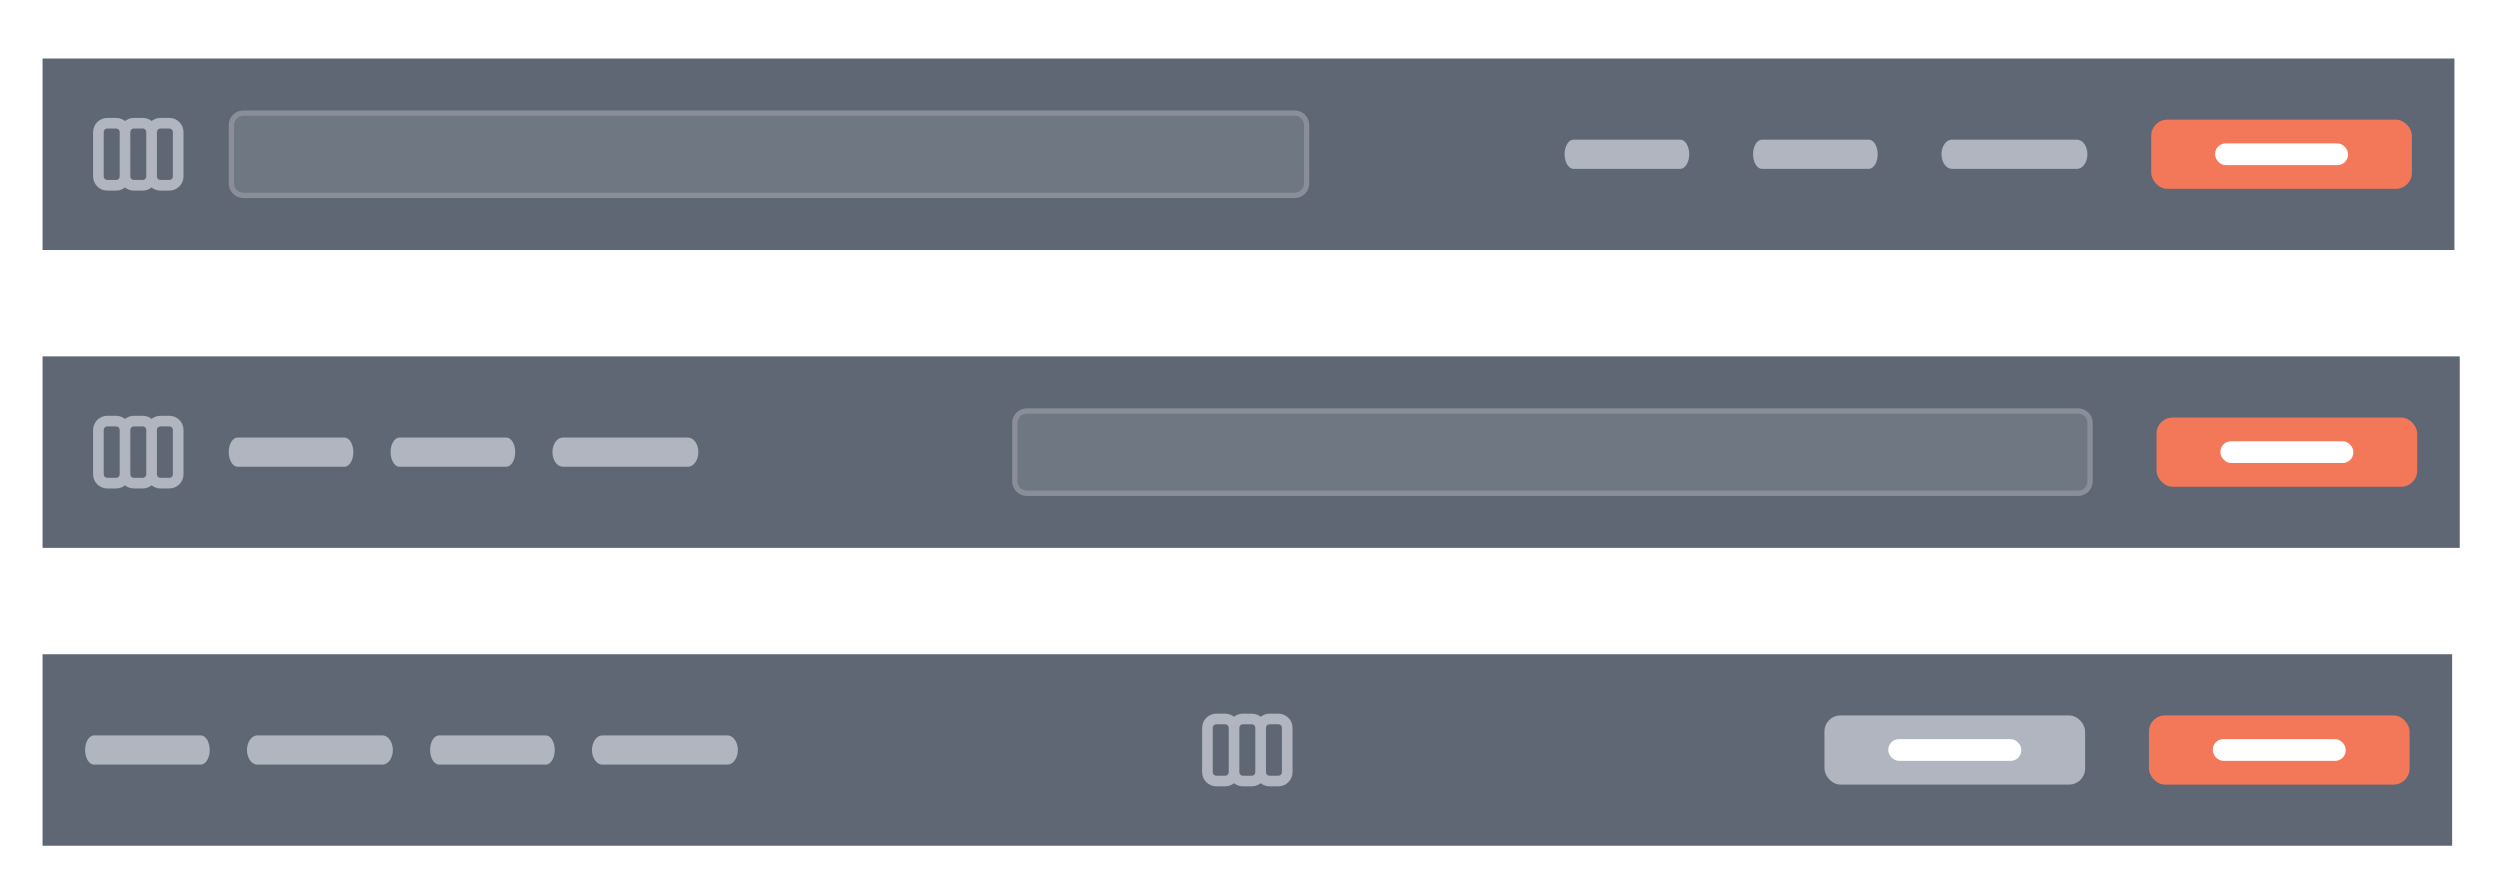
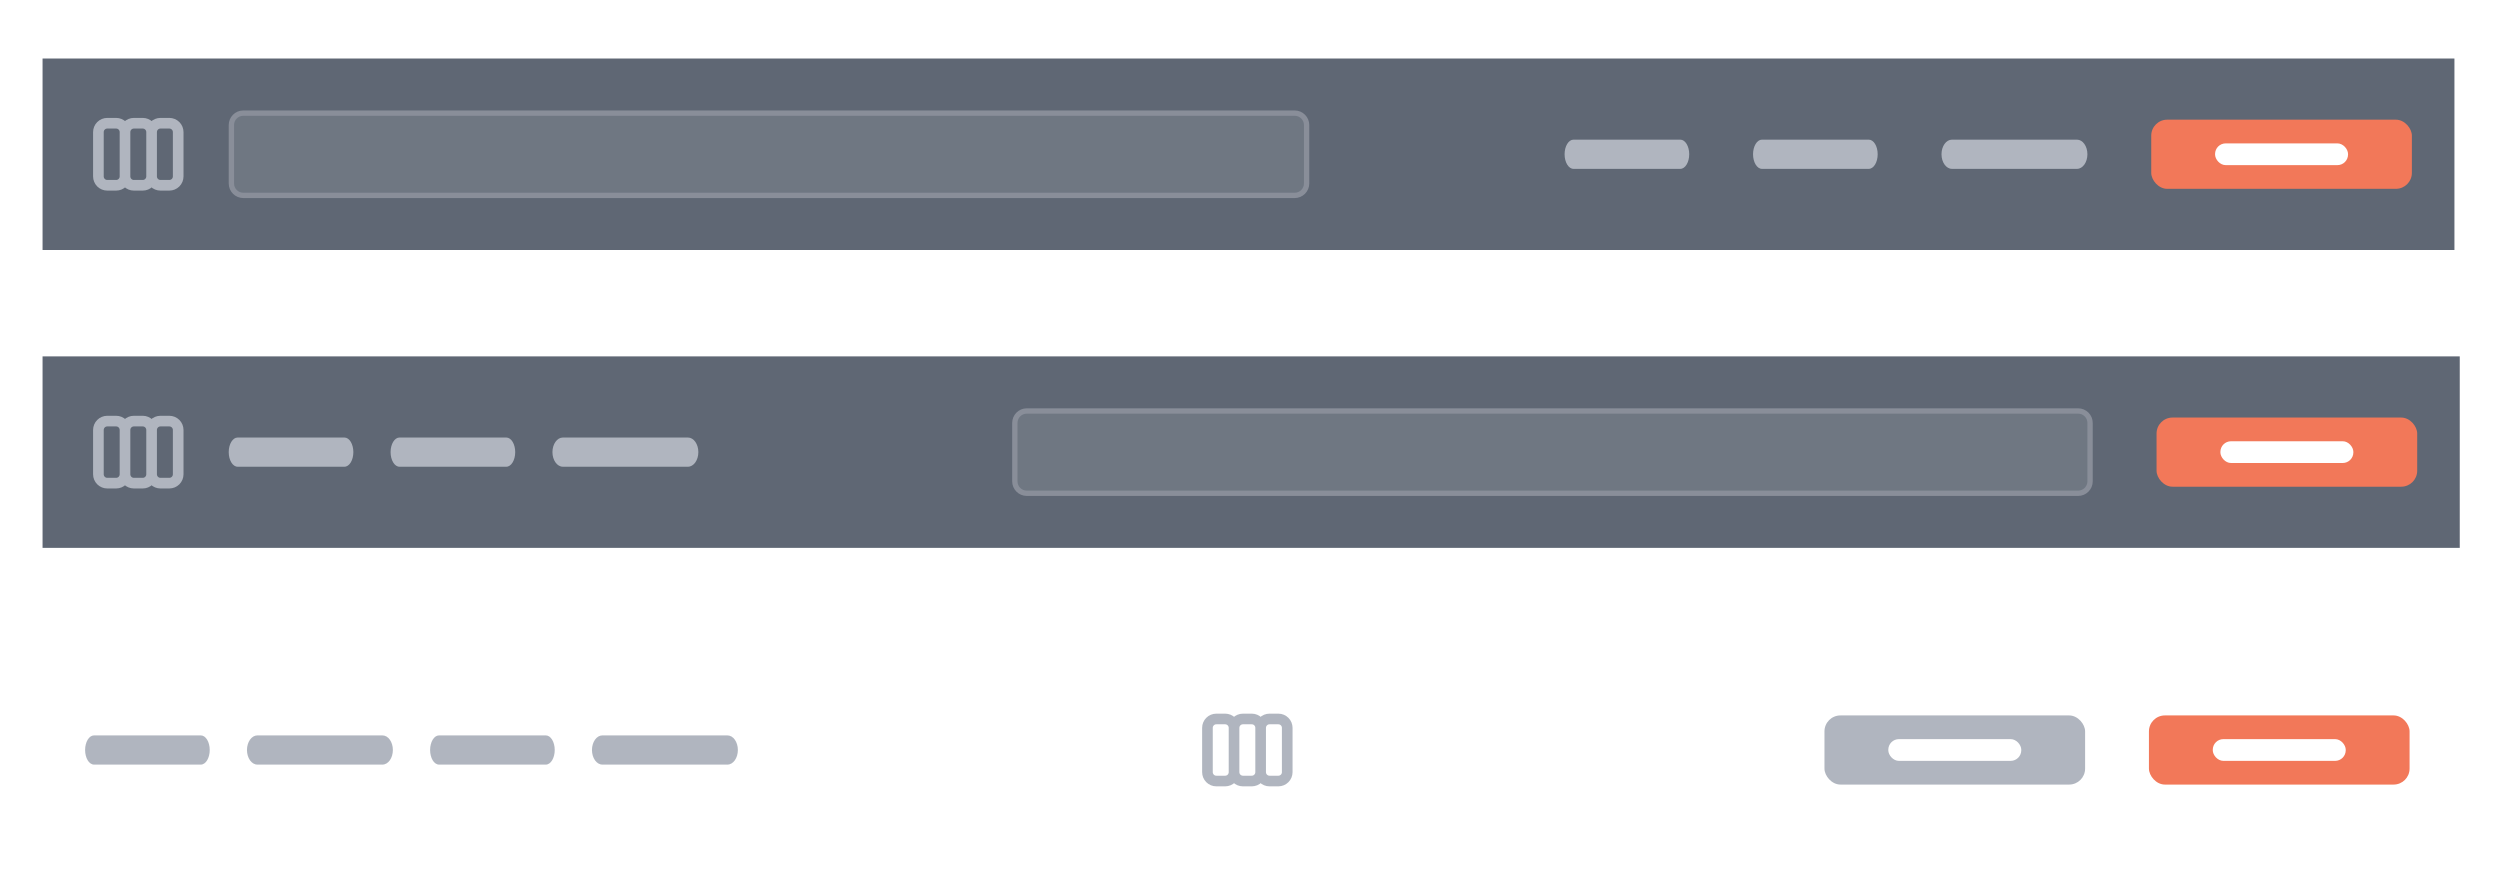
<svg xmlns="http://www.w3.org/2000/svg" width="470" height="165" viewBox="0 0 470 165" fill="none">
  <g opacity="0.8" filter="url(#filter0_dd_169_147904)">
    <rect width="453.433" height="36" transform="translate(8 9)" fill="#374151" />
    <path d="M23.5 31.166V22.833M23.5 31.166C23.5 31.608 23.324 32.032 23.012 32.345C22.699 32.658 22.275 32.833 21.833 32.833H20.167C19.725 32.833 19.301 32.658 18.988 32.345C18.676 32.032 18.5 31.608 18.5 31.166V22.833C18.5 22.391 18.676 21.967 18.988 21.655C19.301 21.342 19.725 21.166 20.167 21.166H21.833C22.275 21.166 22.699 21.342 23.012 21.655C23.324 21.967 23.5 22.391 23.5 22.833M23.5 31.166C23.5 31.608 23.676 32.032 23.988 32.345C24.301 32.658 24.725 32.833 25.167 32.833H26.833C27.275 32.833 27.699 32.658 28.012 32.345C28.324 32.032 28.5 31.608 28.5 31.166M23.5 22.833C23.5 22.391 23.676 21.967 23.988 21.655C24.301 21.342 24.725 21.166 25.167 21.166H26.833C27.275 21.166 27.699 21.342 28.012 21.655C28.324 21.967 28.5 22.391 28.5 22.833M28.5 31.166V22.833M28.5 31.166C28.5 31.608 28.676 32.032 28.988 32.345C29.301 32.658 29.725 32.833 30.167 32.833H31.833C32.275 32.833 32.699 32.658 33.012 32.345C33.324 32.032 33.5 31.608 33.5 31.166V22.833C33.5 22.391 33.324 21.967 33.012 21.655C32.699 21.342 32.275 21.166 31.833 21.166H30.167C29.725 21.166 29.301 21.342 28.988 21.655C28.676 21.967 28.5 22.391 28.5 22.833" stroke="#9CA3AF" stroke-width="2" stroke-linecap="round" stroke-linejoin="round" />
    <path d="M45.745 19.265H243.398C244.638 19.265 245.643 20.27 245.643 21.51V32.49C245.643 33.73 244.638 34.736 243.398 34.736H45.745C44.505 34.736 43.5 33.73 43.5 32.49V21.51C43.5 20.27 44.505 19.265 45.745 19.265Z" fill="#4B5563" stroke="#6B7280" />
    <path d="M315.9 24.255H295.817C294.893 24.255 294.143 25.484 294.143 27C294.143 28.516 294.893 29.745 295.817 29.745H315.9C316.824 29.745 317.573 28.516 317.573 27C317.573 25.484 316.824 24.255 315.9 24.255Z" fill="#9CA3AF" />
    <path d="M351.33 24.255H331.247C330.323 24.255 329.573 25.484 329.573 27C329.573 28.516 330.323 29.745 331.247 29.745H351.33C352.254 29.745 353.003 28.516 353.003 27C353.003 25.484 352.254 24.255 351.33 24.255Z" fill="#9CA3AF" />
    <path d="M390.474 24.255H366.963C365.88 24.255 365.003 25.484 365.003 27C365.003 28.516 365.88 29.745 366.963 29.745H390.474C391.556 29.745 392.433 28.516 392.433 27C392.433 25.484 391.556 24.255 390.474 24.255Z" fill="#9CA3AF" />
    <rect x="404.433" y="20.5" width="49" height="13" rx="3" fill="#EF562F" />
    <rect x="416.433" y="24.955" width="25" height="4.09" rx="2" fill="white" />
  </g>
  <g opacity="0.8" filter="url(#filter1_dd_169_147904)">
    <rect width="454.433" height="36" transform="translate(8 65)" fill="#374151" />
    <path d="M23.5 87.166V78.833M23.5 87.166C23.5 87.609 23.324 88.032 23.012 88.345C22.699 88.658 22.275 88.833 21.833 88.833H20.167C19.725 88.833 19.301 88.658 18.988 88.345C18.676 88.032 18.5 87.609 18.5 87.166V78.833C18.5 78.391 18.676 77.967 18.988 77.655C19.301 77.342 19.725 77.166 20.167 77.166H21.833C22.275 77.166 22.699 77.342 23.012 77.655C23.324 77.967 23.5 78.391 23.5 78.833M23.5 87.166C23.5 87.609 23.676 88.032 23.988 88.345C24.301 88.658 24.725 88.833 25.167 88.833H26.833C27.275 88.833 27.699 88.658 28.012 88.345C28.324 88.032 28.5 87.609 28.5 87.166M23.5 78.833C23.5 78.391 23.676 77.967 23.988 77.655C24.301 77.342 24.725 77.166 25.167 77.166H26.833C27.275 77.166 27.699 77.342 28.012 77.655C28.324 77.967 28.5 78.391 28.5 78.833M28.5 87.166V78.833M28.5 87.166C28.5 87.609 28.676 88.032 28.988 88.345C29.301 88.658 29.725 88.833 30.167 88.833H31.833C32.275 88.833 32.699 88.658 33.012 88.345C33.324 88.032 33.5 87.609 33.5 87.166V78.833C33.5 78.391 33.324 77.967 33.012 77.655C32.699 77.342 32.275 77.166 31.833 77.166H30.167C29.725 77.166 29.301 77.342 28.988 77.655C28.676 77.967 28.5 78.391 28.5 78.833" stroke="#9CA3AF" stroke-width="2" stroke-linecap="round" stroke-linejoin="round" />
    <path d="M64.756 80.255H44.674C43.749 80.255 43 81.484 43 83C43 84.516 43.749 85.745 44.674 85.745H64.756C65.681 85.745 66.43 84.516 66.43 83C66.43 81.484 65.681 80.255 64.756 80.255Z" fill="#9CA3AF" />
    <path d="M95.186 80.255H75.104C74.179 80.255 73.43 81.484 73.43 83C73.43 84.516 74.179 85.745 75.104 85.745H95.186C96.111 85.745 96.86 84.516 96.86 83C96.86 81.484 96.111 80.255 95.186 80.255Z" fill="#9CA3AF" />
    <path d="M129.331 80.255H105.819C104.737 80.255 103.86 81.484 103.86 83C103.86 84.516 104.737 85.745 105.819 85.745H129.331C130.413 85.745 131.29 84.516 131.29 83C131.29 81.484 130.413 80.255 129.331 80.255Z" fill="#9CA3AF" />
    <path d="M193.035 75.265H390.688C391.928 75.265 392.933 76.27 392.933 77.51V88.49C392.933 89.731 391.928 90.736 390.688 90.736H193.035C191.795 90.736 190.79 89.731 190.79 88.49V77.51C190.79 76.27 191.795 75.265 193.035 75.265Z" fill="#4B5563" stroke="#6B7280" />
    <rect x="405.433" y="76.5" width="49" height="13" rx="3" fill="#EF562F" />
    <rect x="417.433" y="80.955" width="25" height="4.09" rx="2" fill="white" />
  </g>
  <g opacity="0.8" filter="url(#filter2_dd_169_147904)">
-     <rect width="453" height="36" transform="translate(8 121)" fill="#374151" />
    <path d="M37.756 136.255H17.674C16.749 136.255 16 137.484 16 139C16 140.516 16.749 141.745 17.674 141.745H37.756C38.681 141.745 39.43 140.516 39.43 139C39.43 137.484 38.681 136.255 37.756 136.255Z" fill="#9CA3AF" />
    <path d="M71.901 136.255H48.389C47.307 136.255 46.43 137.484 46.43 139C46.43 140.516 47.307 141.745 48.389 141.745H71.901C72.983 141.745 73.86 140.516 73.86 139C73.86 137.484 72.983 136.255 71.901 136.255Z" fill="#9CA3AF" />
    <path d="M102.616 136.255H82.534C81.609 136.255 80.86 137.484 80.86 139C80.86 140.516 81.609 141.745 82.534 141.745H102.616C103.541 141.745 104.29 140.516 104.29 139C104.29 137.484 103.541 136.255 102.616 136.255Z" fill="#9CA3AF" />
    <path d="M136.761 136.255H113.249C112.167 136.255 111.29 137.484 111.29 139C111.29 140.516 112.167 141.745 113.249 141.745H136.761C137.843 141.745 138.72 140.516 138.72 139C138.72 137.484 137.843 136.255 136.761 136.255Z" fill="#9CA3AF" />
    <path d="M232 143.167V134.833M232 143.167C232 143.609 231.824 144.032 231.512 144.345C231.199 144.658 230.775 144.833 230.333 144.833H228.667C228.225 144.833 227.801 144.658 227.488 144.345C227.176 144.032 227 143.609 227 143.167V134.833C227 134.391 227.176 133.967 227.488 133.655C227.801 133.342 228.225 133.167 228.667 133.167H230.333C230.775 133.167 231.199 133.342 231.512 133.655C231.824 133.967 232 134.391 232 134.833M232 143.167C232 143.609 232.176 144.032 232.488 144.345C232.801 144.658 233.225 144.833 233.667 144.833H235.333C235.775 144.833 236.199 144.658 236.512 144.345C236.824 144.032 237 143.609 237 143.167M232 134.833C232 134.391 232.176 133.967 232.488 133.655C232.801 133.342 233.225 133.167 233.667 133.167H235.333C235.775 133.167 236.199 133.342 236.512 133.655C236.824 133.967 237 134.391 237 134.833M237 143.167V134.833M237 143.167C237 143.609 237.176 144.032 237.488 144.345C237.801 144.658 238.225 144.833 238.667 144.833H240.333C240.775 144.833 241.199 144.658 241.512 144.345C241.824 144.032 242 143.609 242 143.167V134.833C242 134.391 241.824 133.967 241.512 133.655C241.199 133.342 240.775 133.167 240.333 133.167H238.667C238.225 133.167 237.801 133.342 237.488 133.655C237.176 133.967 237 134.391 237 134.833" stroke="#9CA3AF" stroke-width="2" stroke-linecap="round" stroke-linejoin="round" />
    <rect x="343" y="132.5" width="49" height="13" rx="3" fill="#9CA3AF" />
    <rect x="355" y="136.955" width="25" height="4.09" rx="2" fill="white" />
    <rect x="404" y="132.5" width="49" height="13" rx="3" fill="#EF562F" />
    <rect x="416" y="136.955" width="25" height="4.09" rx="2" fill="white" />
  </g>
  <defs>
    <filter id="filter0_dd_169_147904" x="5" y="7" width="459.433" height="42" filterUnits="userSpaceOnUse" color-interpolation-filters="sRGB">
      <feFlood flood-opacity="0" result="BackgroundImageFix" />
      <feColorMatrix in="SourceAlpha" type="matrix" values="0 0 0 0 0 0 0 0 0 0 0 0 0 0 0 0 0 0 127 0" result="hardAlpha" />
      <feOffset dy="1" />
      <feGaussianBlur stdDeviation="1.5" />
      <feColorMatrix type="matrix" values="0 0 0 0 0 0 0 0 0 0 0 0 0 0 0 0 0 0 0.1 0" />
      <feBlend mode="normal" in2="BackgroundImageFix" result="effect1_dropShadow_169_147904" />
      <feColorMatrix in="SourceAlpha" type="matrix" values="0 0 0 0 0 0 0 0 0 0 0 0 0 0 0 0 0 0 127 0" result="hardAlpha" />
      <feOffset dy="1" />
      <feGaussianBlur stdDeviation="1" />
      <feColorMatrix type="matrix" values="0 0 0 0 0 0 0 0 0 0 0 0 0 0 0 0 0 0 0.06 0" />
      <feBlend mode="normal" in2="effect1_dropShadow_169_147904" result="effect2_dropShadow_169_147904" />
      <feBlend mode="normal" in="SourceGraphic" in2="effect2_dropShadow_169_147904" result="shape" />
    </filter>
    <filter id="filter1_dd_169_147904" x="5" y="63" width="460.433" height="42" filterUnits="userSpaceOnUse" color-interpolation-filters="sRGB">
      <feFlood flood-opacity="0" result="BackgroundImageFix" />
      <feColorMatrix in="SourceAlpha" type="matrix" values="0 0 0 0 0 0 0 0 0 0 0 0 0 0 0 0 0 0 127 0" result="hardAlpha" />
      <feOffset dy="1" />
      <feGaussianBlur stdDeviation="1.5" />
      <feColorMatrix type="matrix" values="0 0 0 0 0 0 0 0 0 0 0 0 0 0 0 0 0 0 0.1 0" />
      <feBlend mode="normal" in2="BackgroundImageFix" result="effect1_dropShadow_169_147904" />
      <feColorMatrix in="SourceAlpha" type="matrix" values="0 0 0 0 0 0 0 0 0 0 0 0 0 0 0 0 0 0 127 0" result="hardAlpha" />
      <feOffset dy="1" />
      <feGaussianBlur stdDeviation="1" />
      <feColorMatrix type="matrix" values="0 0 0 0 0 0 0 0 0 0 0 0 0 0 0 0 0 0 0.06 0" />
      <feBlend mode="normal" in2="effect1_dropShadow_169_147904" result="effect2_dropShadow_169_147904" />
      <feBlend mode="normal" in="SourceGraphic" in2="effect2_dropShadow_169_147904" result="shape" />
    </filter>
    <filter id="filter2_dd_169_147904" x="5" y="119" width="459" height="42" filterUnits="userSpaceOnUse" color-interpolation-filters="sRGB">
      <feFlood flood-opacity="0" result="BackgroundImageFix" />
      <feColorMatrix in="SourceAlpha" type="matrix" values="0 0 0 0 0 0 0 0 0 0 0 0 0 0 0 0 0 0 127 0" result="hardAlpha" />
      <feOffset dy="1" />
      <feGaussianBlur stdDeviation="1.5" />
      <feColorMatrix type="matrix" values="0 0 0 0 0 0 0 0 0 0 0 0 0 0 0 0 0 0 0.1 0" />
      <feBlend mode="normal" in2="BackgroundImageFix" result="effect1_dropShadow_169_147904" />
      <feColorMatrix in="SourceAlpha" type="matrix" values="0 0 0 0 0 0 0 0 0 0 0 0 0 0 0 0 0 0 127 0" result="hardAlpha" />
      <feOffset dy="1" />
      <feGaussianBlur stdDeviation="1" />
      <feColorMatrix type="matrix" values="0 0 0 0 0 0 0 0 0 0 0 0 0 0 0 0 0 0 0.06 0" />
      <feBlend mode="normal" in2="effect1_dropShadow_169_147904" result="effect2_dropShadow_169_147904" />
      <feBlend mode="normal" in="SourceGraphic" in2="effect2_dropShadow_169_147904" result="shape" />
    </filter>
  </defs>
</svg>